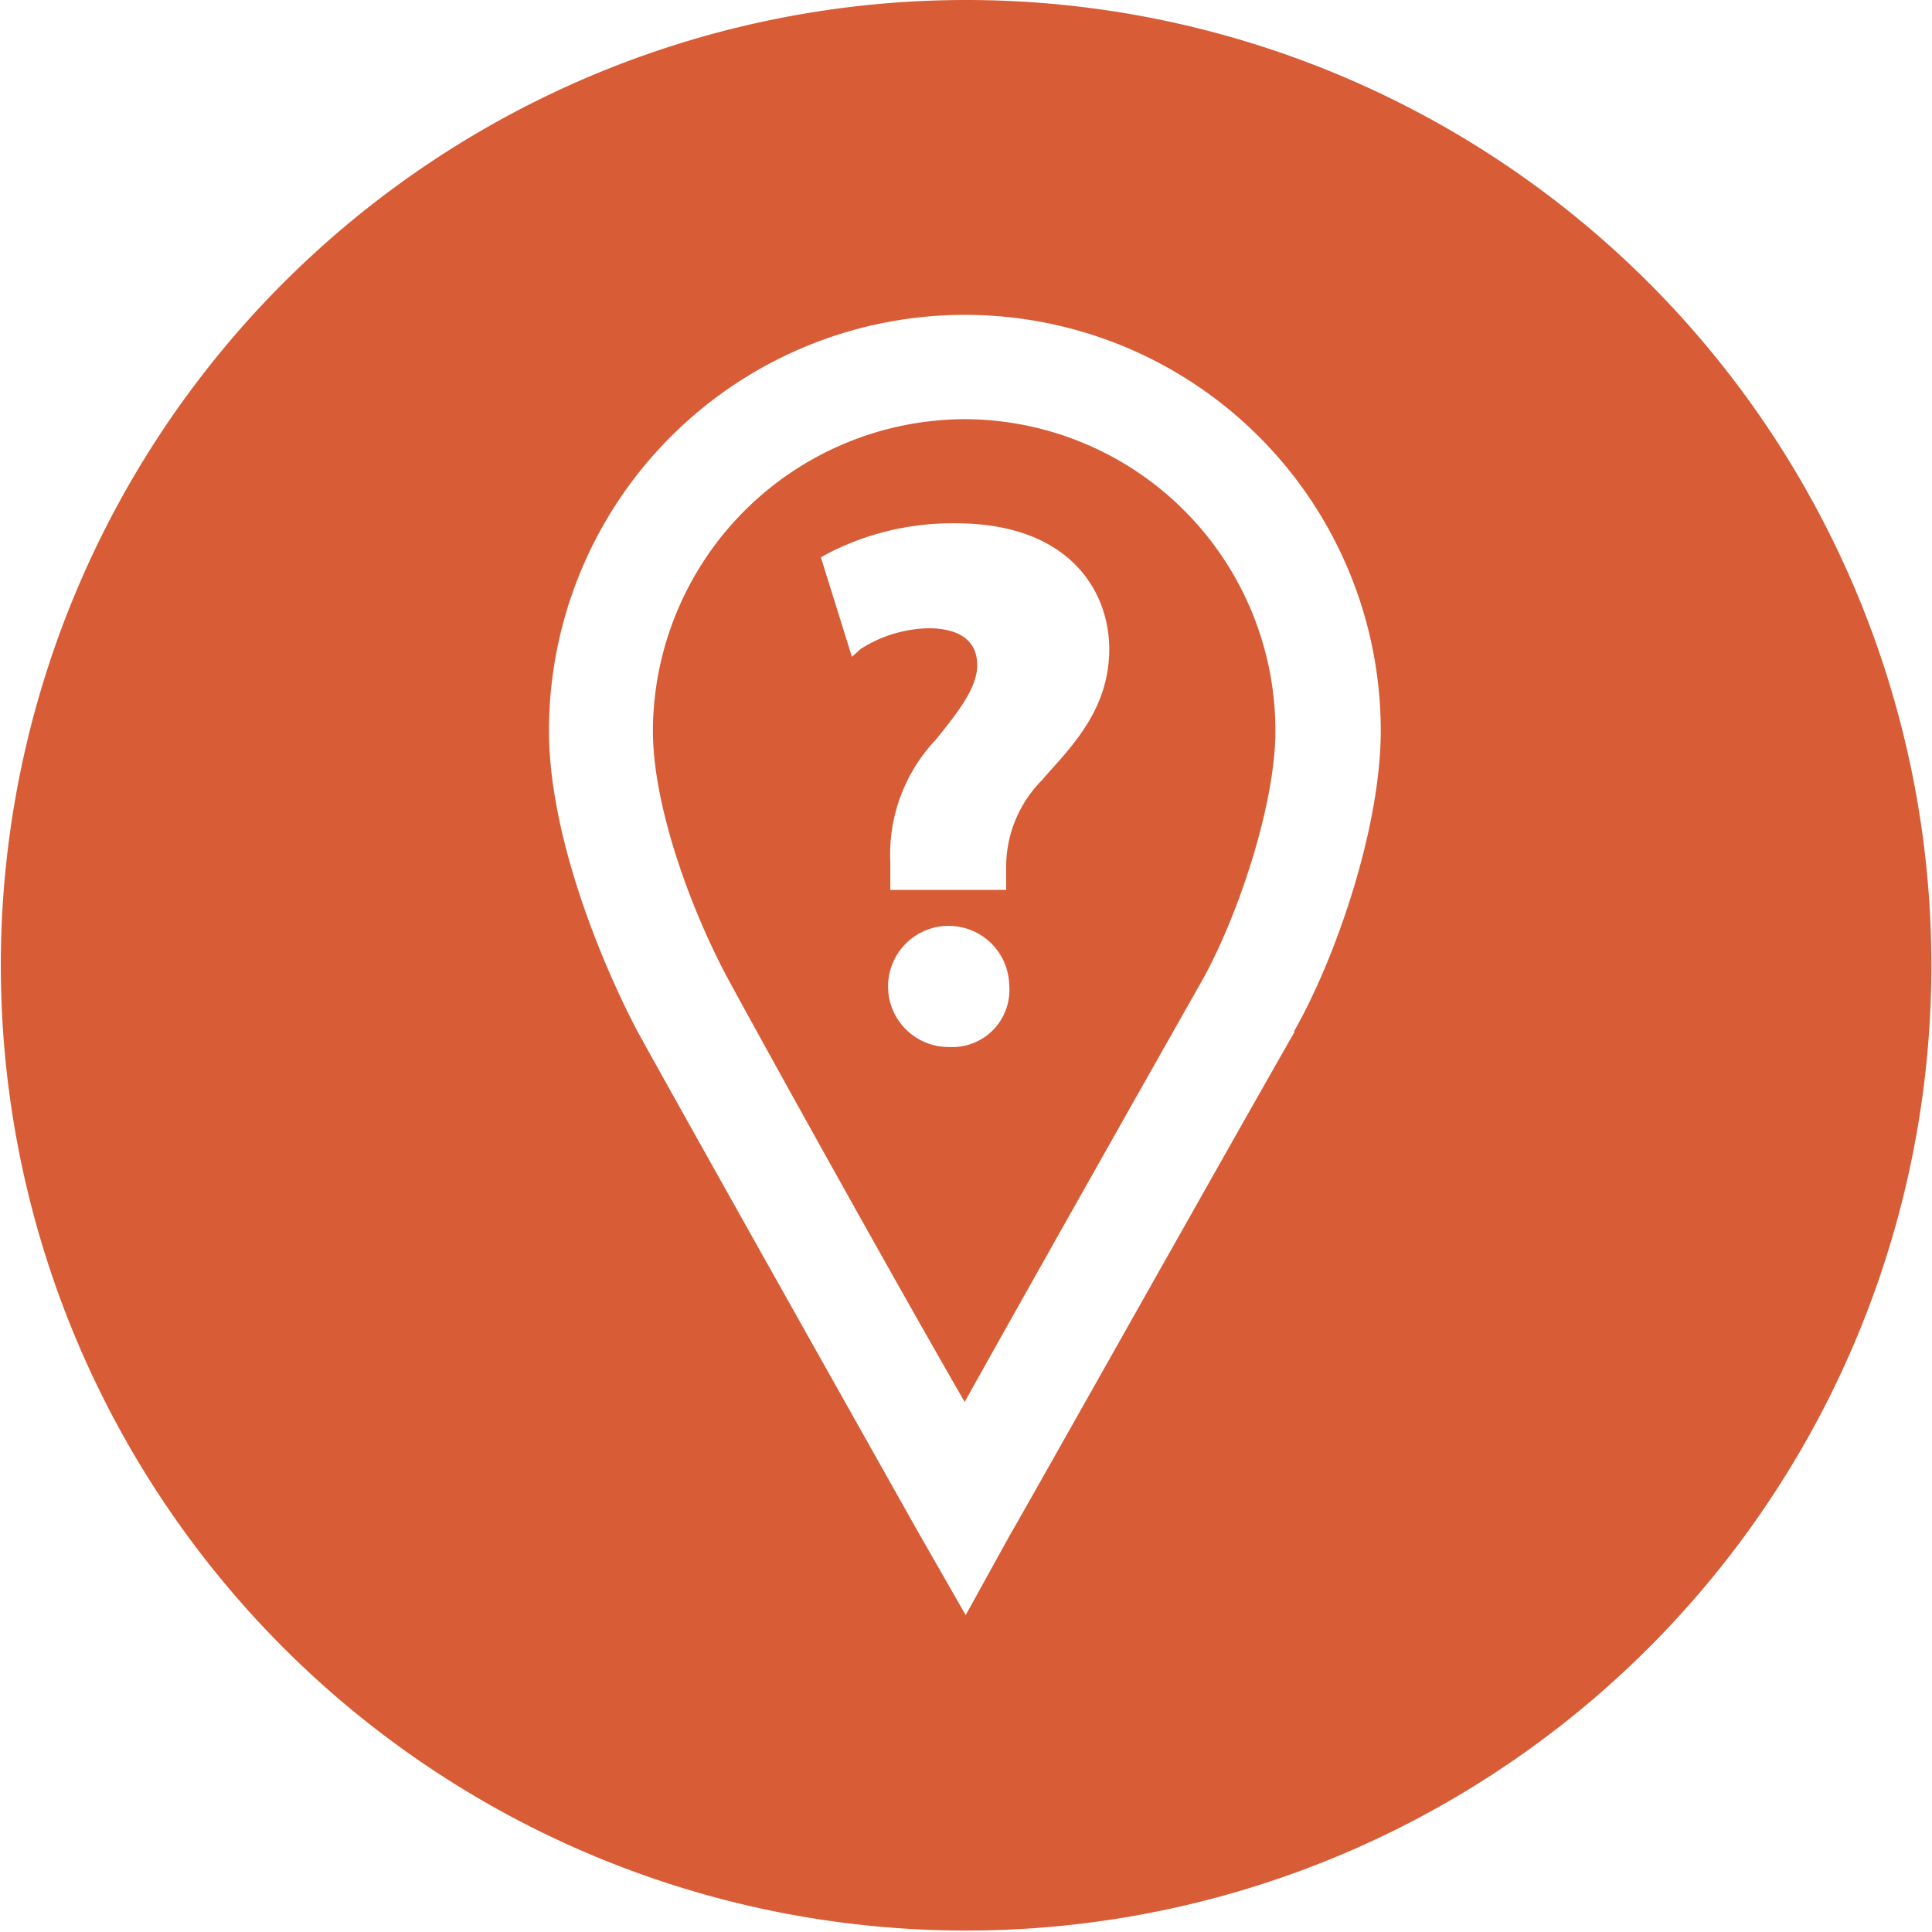
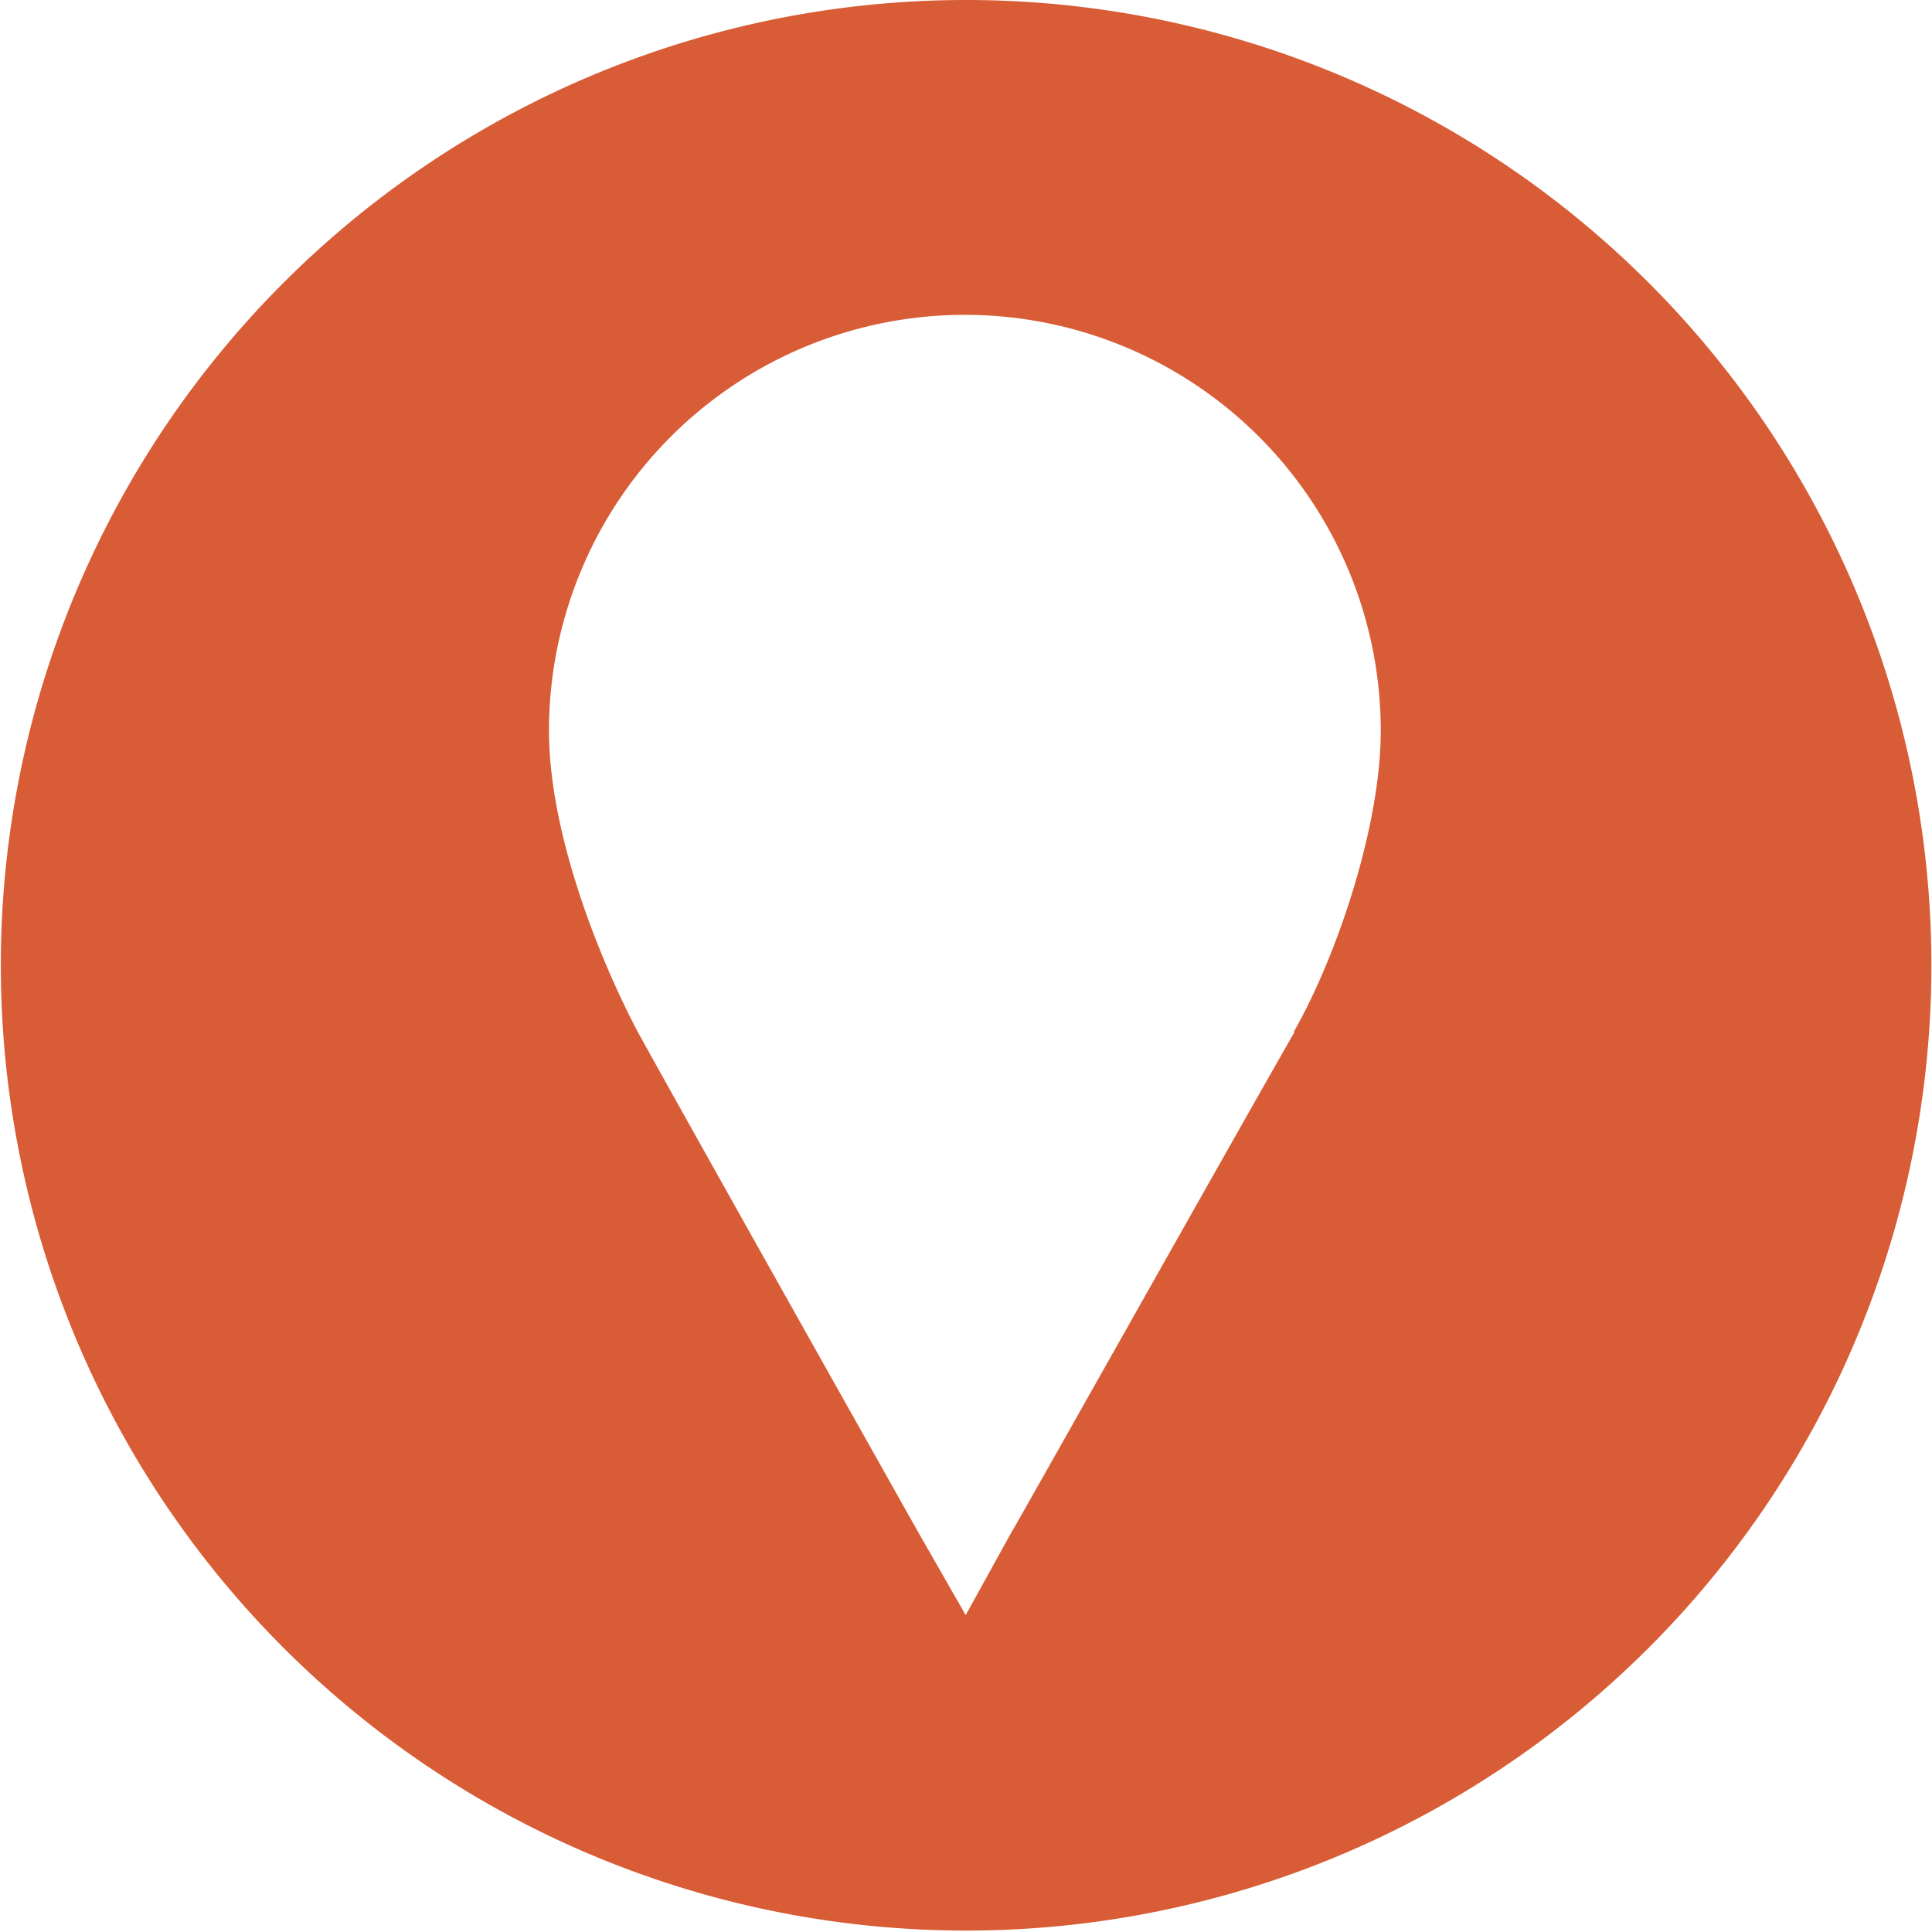
<svg xmlns="http://www.w3.org/2000/svg" id="What_is_HT" data-name="What is HT" width="94.07" height="94.07" viewBox="0 0 94.07 94.07">
  <defs>
    <style>.cls-1{fill:#d85c35;}</style>
  </defs>
  <title>What is HT</title>
-   <path class="cls-1" d="M47.49,20.93A15.23,15.23,0,0,0,32.31,36.1c0,3.7,1.87,8.78,3.7,12.16,2.1,3.86,8,14.49,11.48,20.52,3.31-5.93,9.16-16.28,11.59-20.57,1.67-3,3.54-8.45,3.54-12.11A15.17,15.17,0,0,0,47.49,20.93ZM46.75,51.5a2.95,2.95,0,1,1,2.91-3A2.78,2.78,0,0,1,46.75,51.5ZM51.5,38.22l-.24.28a6,6,0,0,0-1.75,4.28v1.07H43.87l0-1.33a8.13,8.13,0,0,1,2.23-6c1.15-1.43,2-2.54,2-3.61,0-1.45-1.24-1.78-2.29-1.8a6.36,6.36,0,0,0-3.37,1L42,32.5l-1.51-4.84.28-.16A13.18,13.18,0,0,1,47.06,26c5.52,0,7.47,3.3,7.47,6.12S52.85,36.72,51.5,38.22Z" transform="translate(-0.52 -0.52)" />
  <path class="cls-1" d="M47.51,20.93h0Z" transform="translate(-0.52 -0.52)" />
  <path class="cls-1" d="M47.56.52a47,47,0,1,0,47,47A47,47,0,0,0,47.56.52Zm16,50.23c-3.43,6-13.72,24.31-13.81,24.41l-2.21,4-2.29-4c-2.52-4.48-11-19.55-13.69-24.42C29.6,47,27.25,41,27.25,36.1a20.25,20.25,0,0,1,40.5,0C67.75,40.81,65.57,47.16,63.52,50.75Z" transform="translate(-0.52 -0.52)" />
</svg>